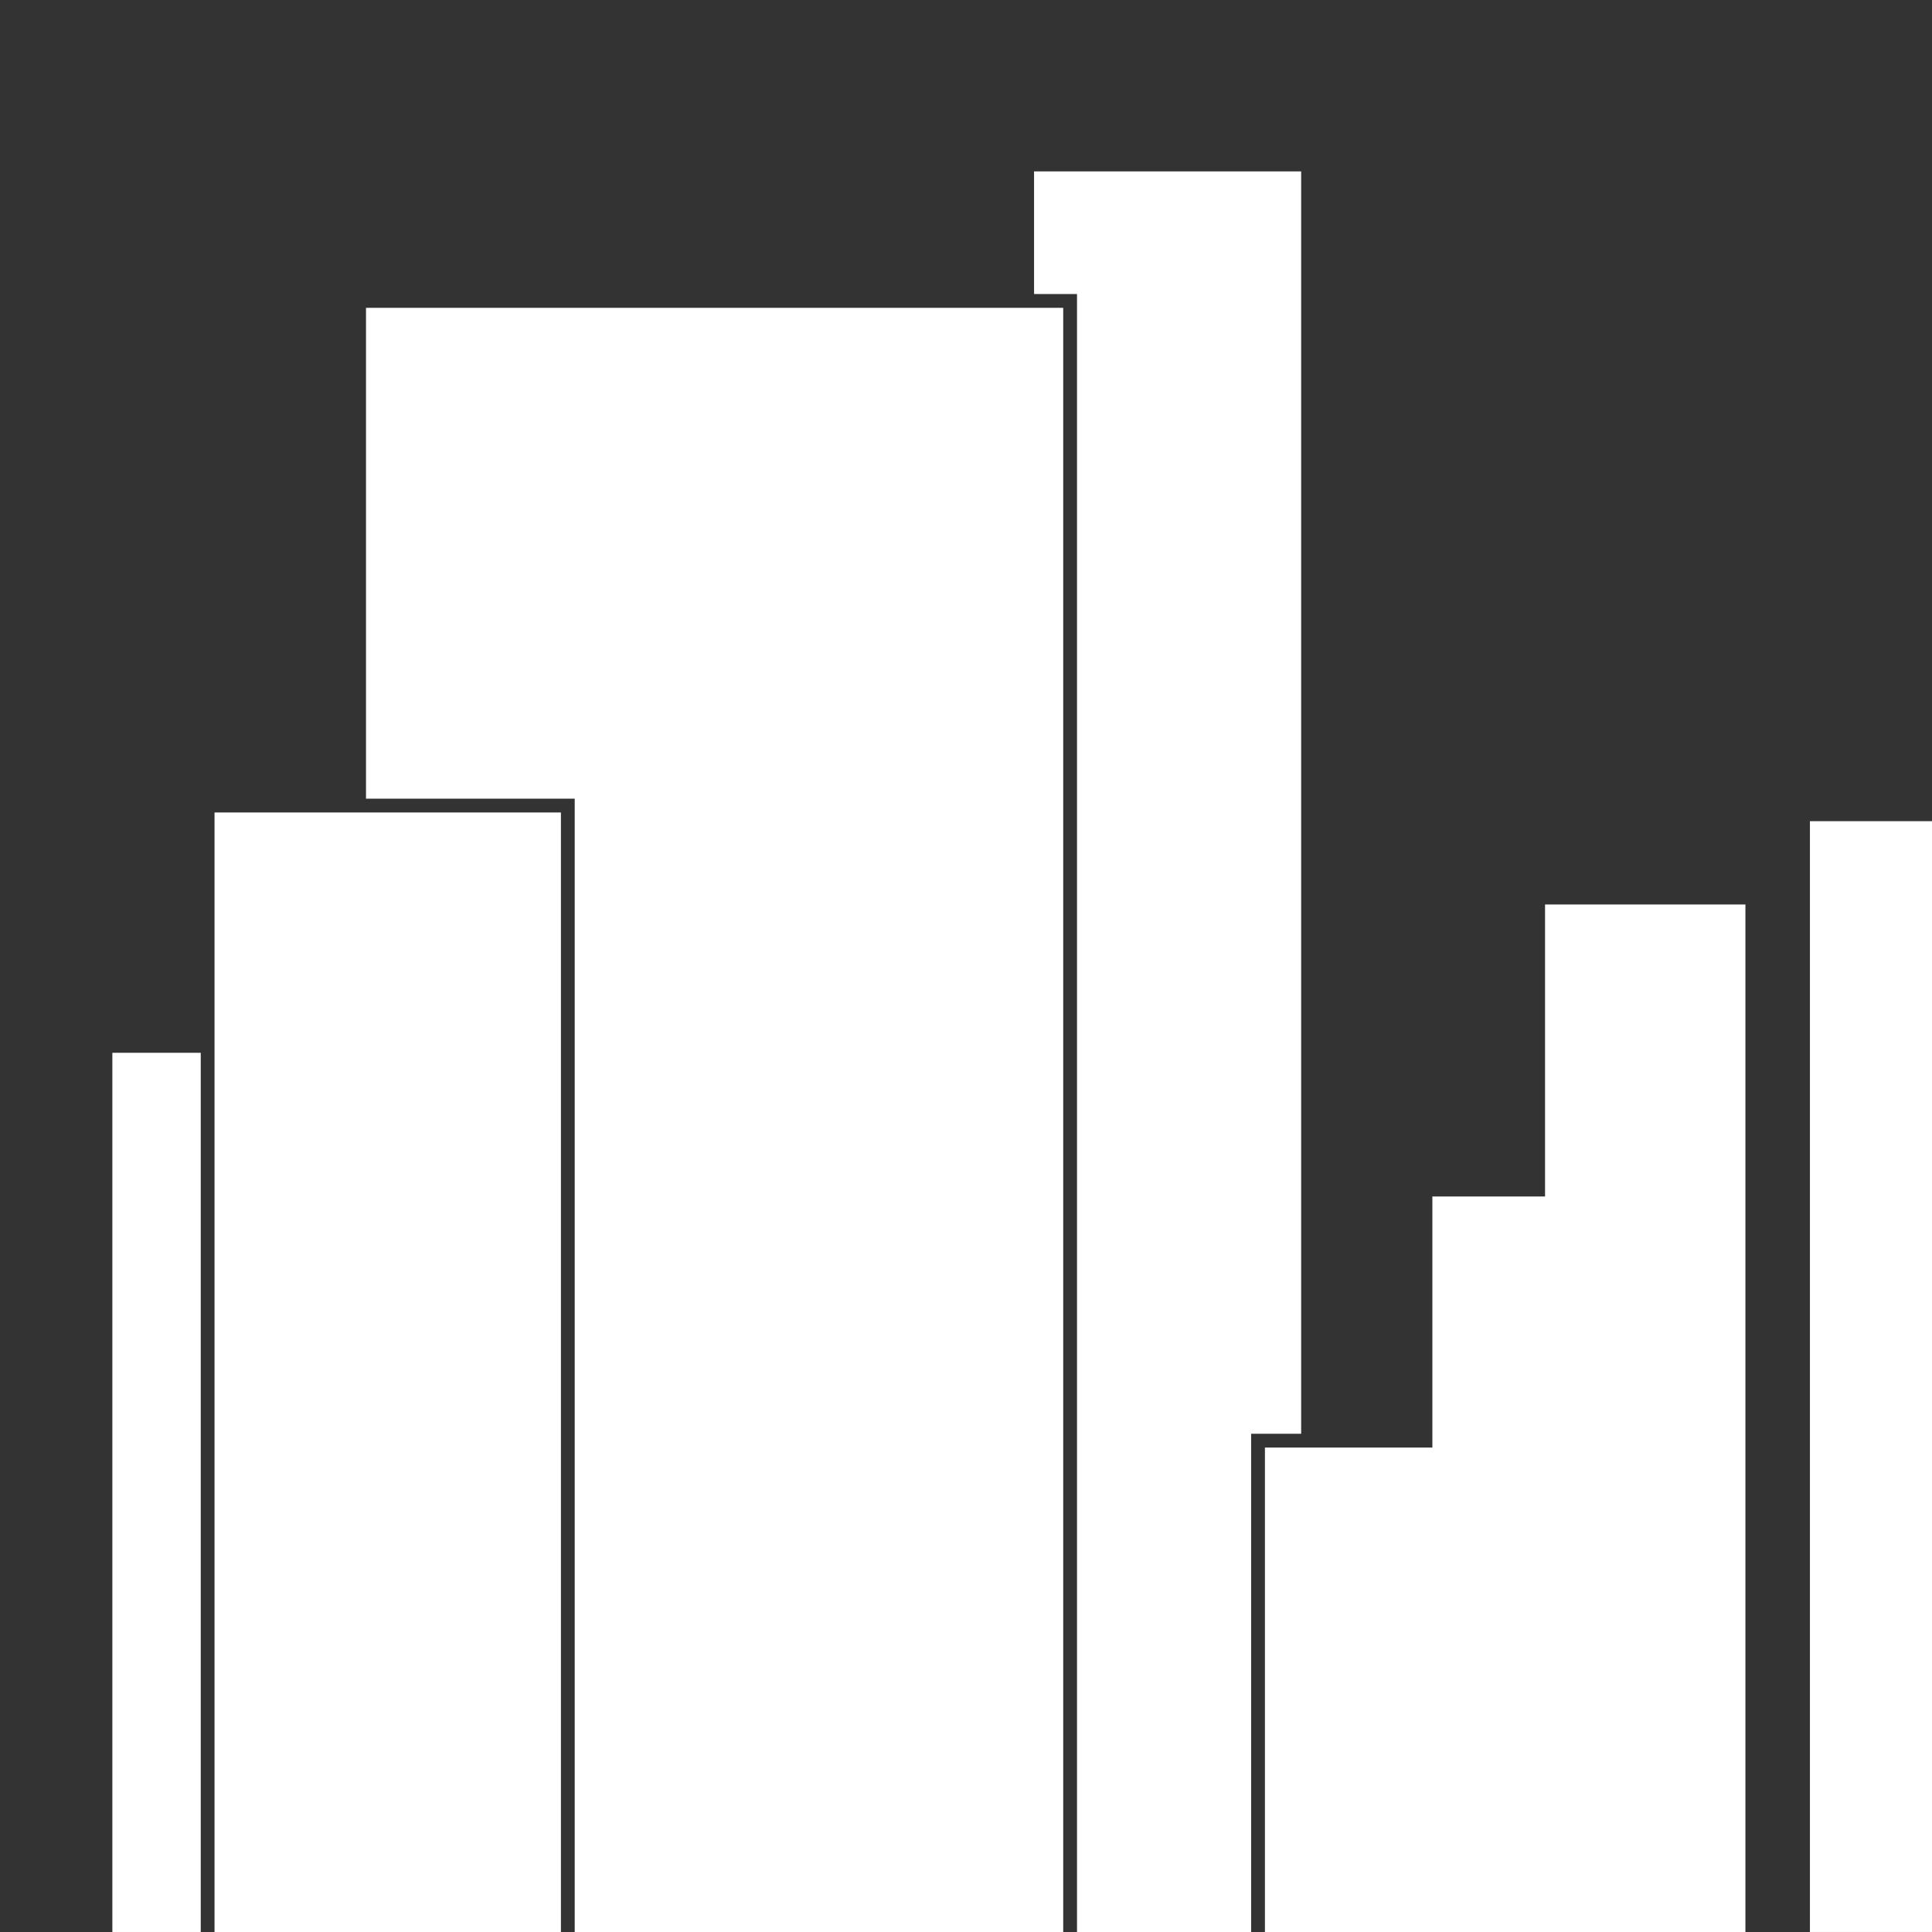
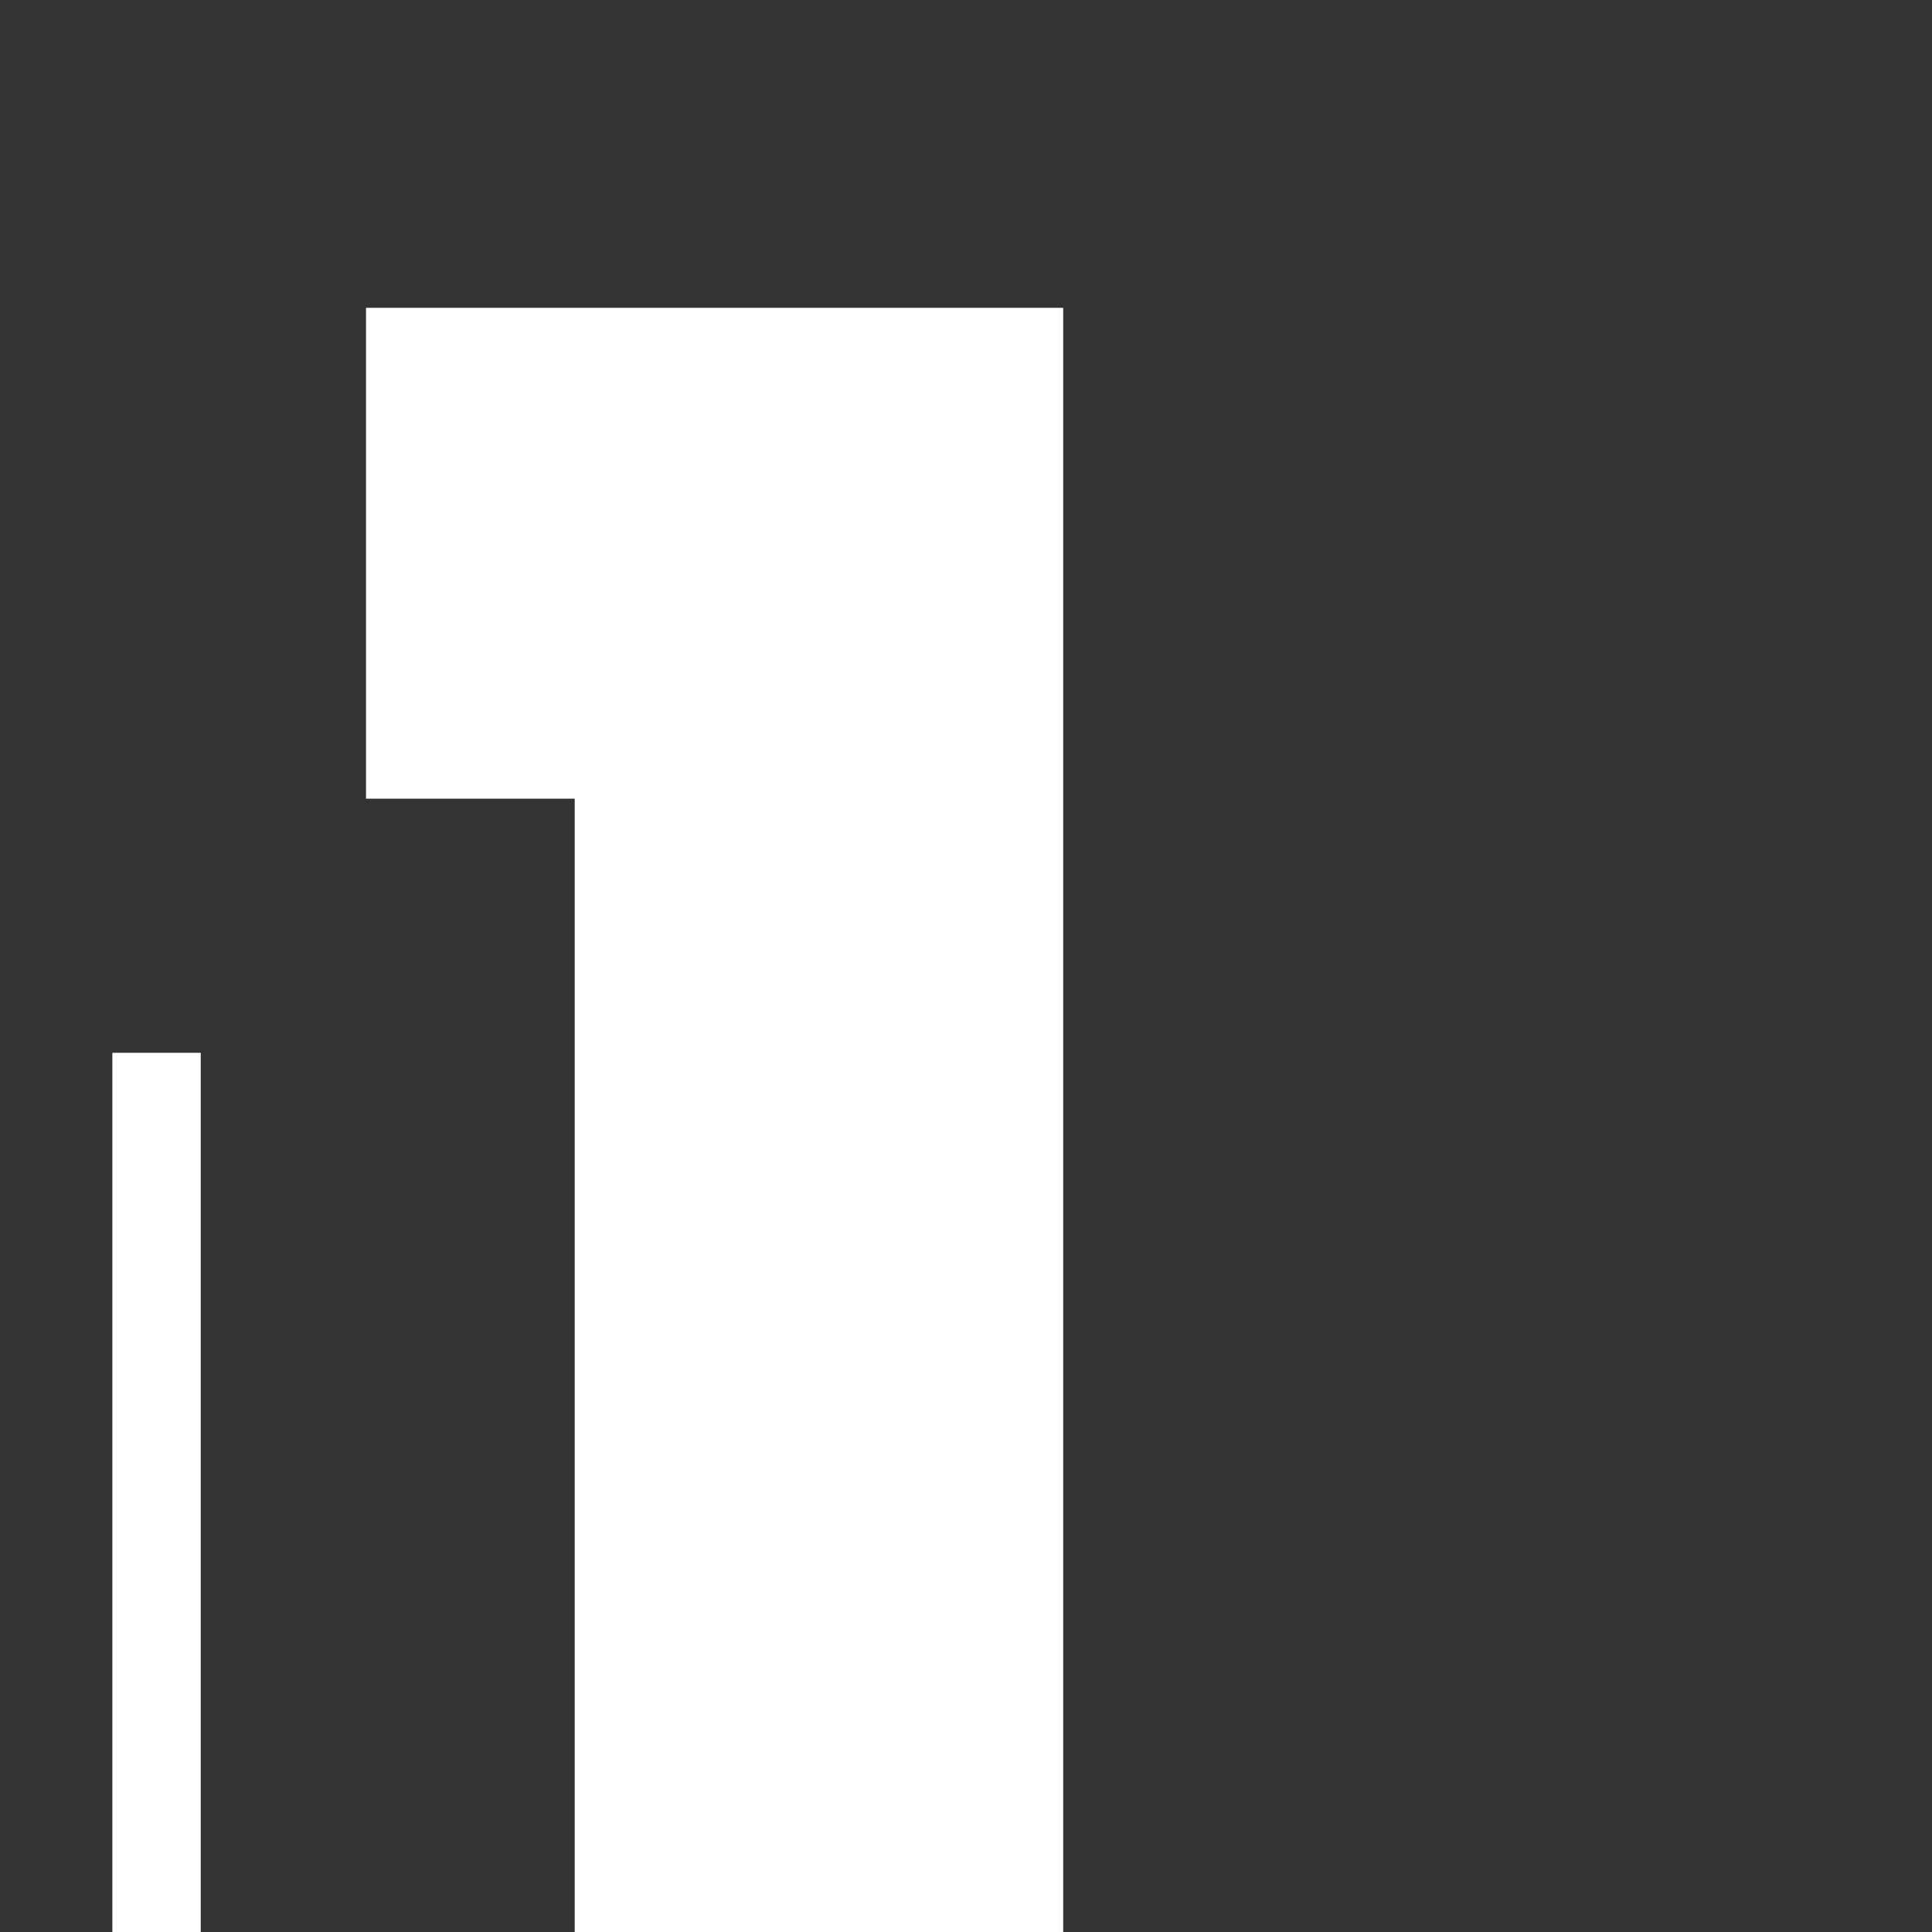
<svg xmlns="http://www.w3.org/2000/svg" xmlns:ns1="http://www.inkscape.org/namespaces/inkscape" xmlns:ns2="http://sodipodi.sourceforge.net/DTD/sodipodi-0.dtd" version="1.1" id="svg2" ns1:export-filename="Y:\Logos\Nutrients\Nutrients.png" ns1:export-xdpi="90" ns1:export-ydpi="90" ns1:version="0.48.2 r9819" ns2:docname="Nutrients.svg" x="0px" y="0px" width="140px" height="140px" viewBox="0 0 140 140" enable-background="new 0 0 140 140" xml:space="preserve">
  <rect x="0" y="0" width="140" height="140" fill="#333333" stroke="none" />
  <ns2:namedview bordercolor="#666666" borderopacity="1" gridtolerance="10" guidetolerance="10" id="namedview4" ns1:current-layer="g10" ns1:cx="122.72355" ns1:cy="1.3894326" ns1:pageopacity="1" ns1:pageshadow="2" ns1:window-height="850" ns1:window-maximized="1" ns1:window-width="1597" ns1:window-x="-8" ns1:window-y="-8" ns1:zoom="2.8284271" objecttolerance="10" pagecolor="#ffffff" showgrid="false">
	</ns2:namedview>
  <ns2:namedview bordercolor="#666666" borderopacity="1" gridtolerance="10" guidetolerance="10" id="namedview4" ns1:current-layer="g10" ns1:cx="122.72355" ns1:cy="1.3894326" ns1:pageopacity="1" ns1:pageshadow="2" ns1:window-height="850" ns1:window-maximized="1" ns1:window-width="1597" ns1:window-x="-8" ns1:window-y="-8" ns1:zoom="2.8284271" objecttolerance="10" pagecolor="#ffffff" showgrid="false">
	</ns2:namedview>
  <polygon fill="#FFFFFF" points="15.546,58.875 25.522,58.875 25.522,58.875 " />
-   <polygon fill="#FFFFFF" points="40.646,58.875 26.522,58.875 26.522,58.875 25.522,58.875 15.546,58.875 15.546,76.289 15.546,140   15.705,140 25.522,140 26.522,140 40.646,140 " />
  <rect x="8.142" y="76.289" fill="#FFFFFF" width="6.404" height="63.71" />
-   <polygon fill="#FFFFFF" points="90.661,103.896 91.661,103.896 94.287,103.896 94.287,12.42 74.932,12.42 74.932,21.306   77.044,21.306 78.044,21.306 78.044,22.306 78.044,140 90.661,140 90.661,104.896 " />
  <polygon fill="#FFFFFF" points="77.044,22.306 74.932,22.306 26.522,22.306 26.522,57.875 40.646,57.875 41.646,57.875   41.646,58.875 41.646,140 74.932,140 77.044,140 77.044,140 " />
-   <rect x="131.154" y="59.506" fill="#FFFFFF" width="8.846" height="80.493" />
-   <polygon fill="#FFFFFF" points="111.96,65.543 111.96,86.702 103.795,86.702 103.795,103.896 103.795,104.896 94.287,104.896   91.661,104.896 91.661,140 94.287,140 103.795,140 108.803,140 109.803,140 111.96,140 118.314,140 126.479,140 126.479,65.543 " />
-   <polygon fill="none" points="0,0 0,139.804 0,140 140,140 140,0 " />
</svg>